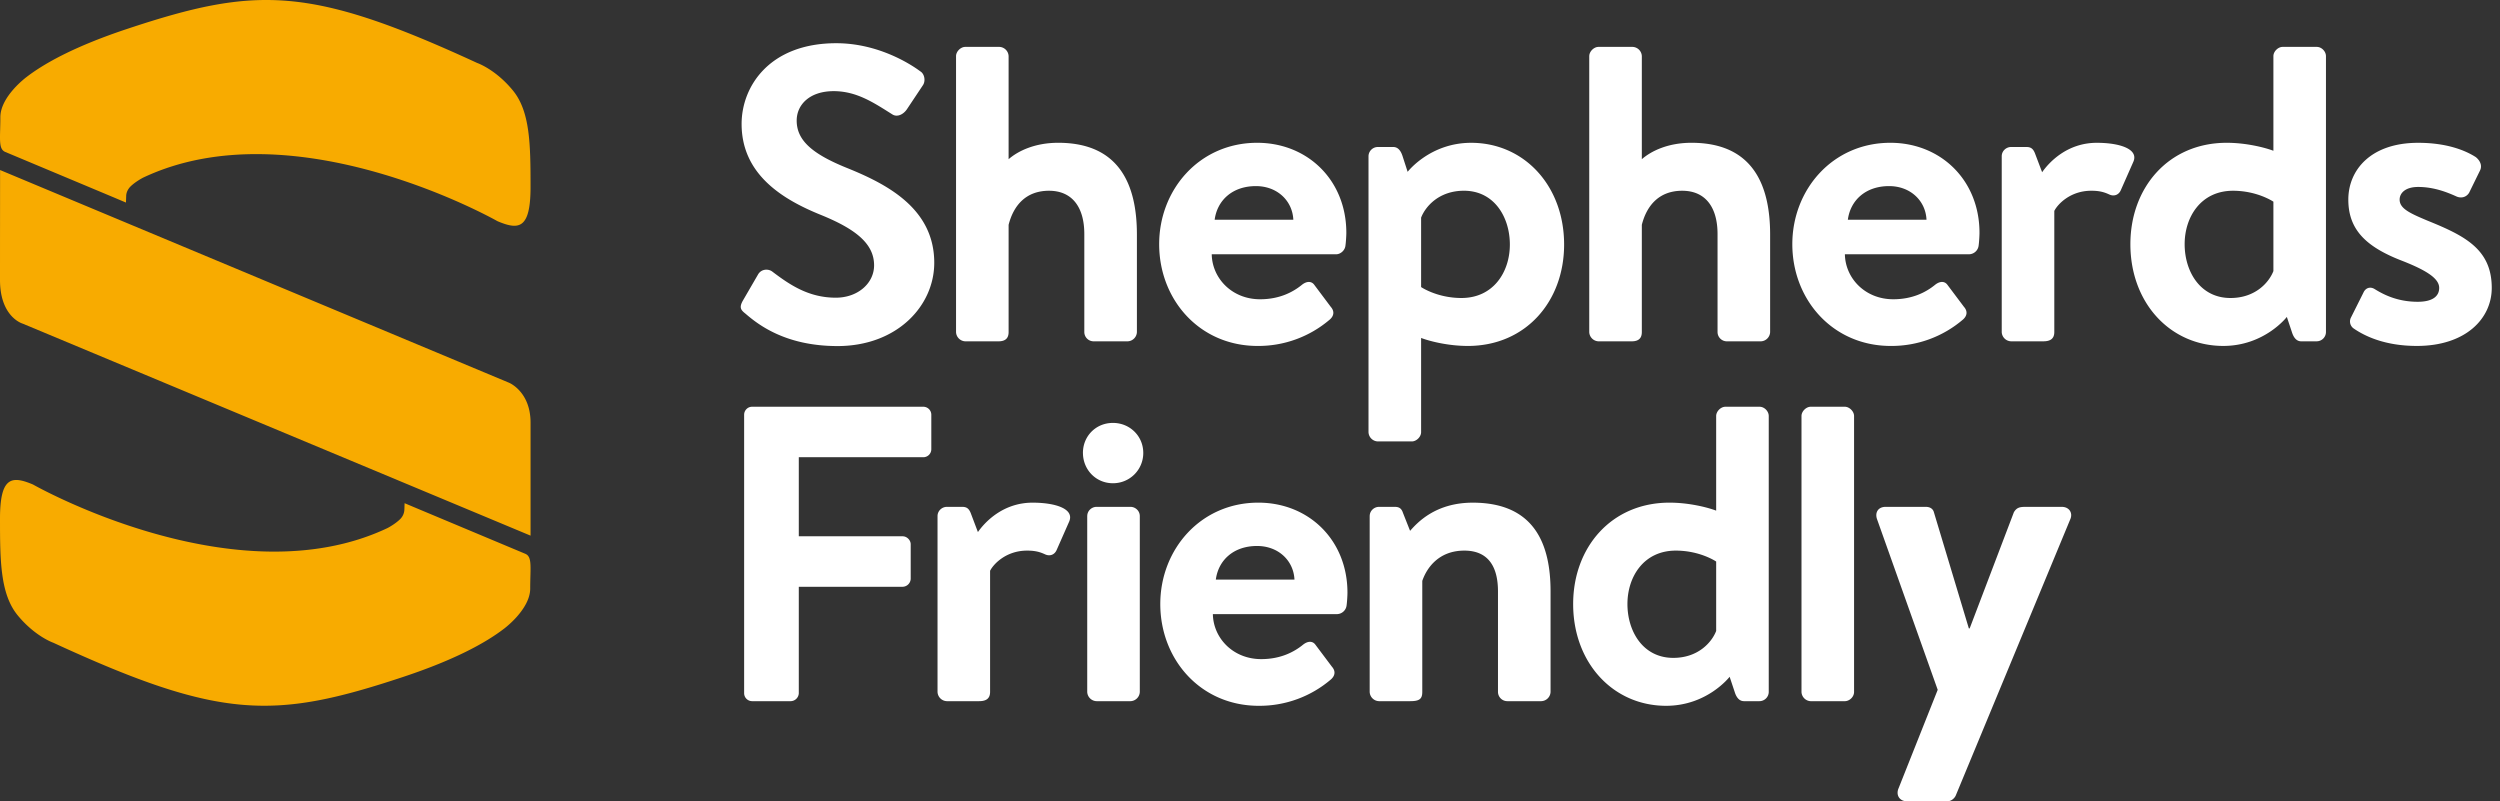
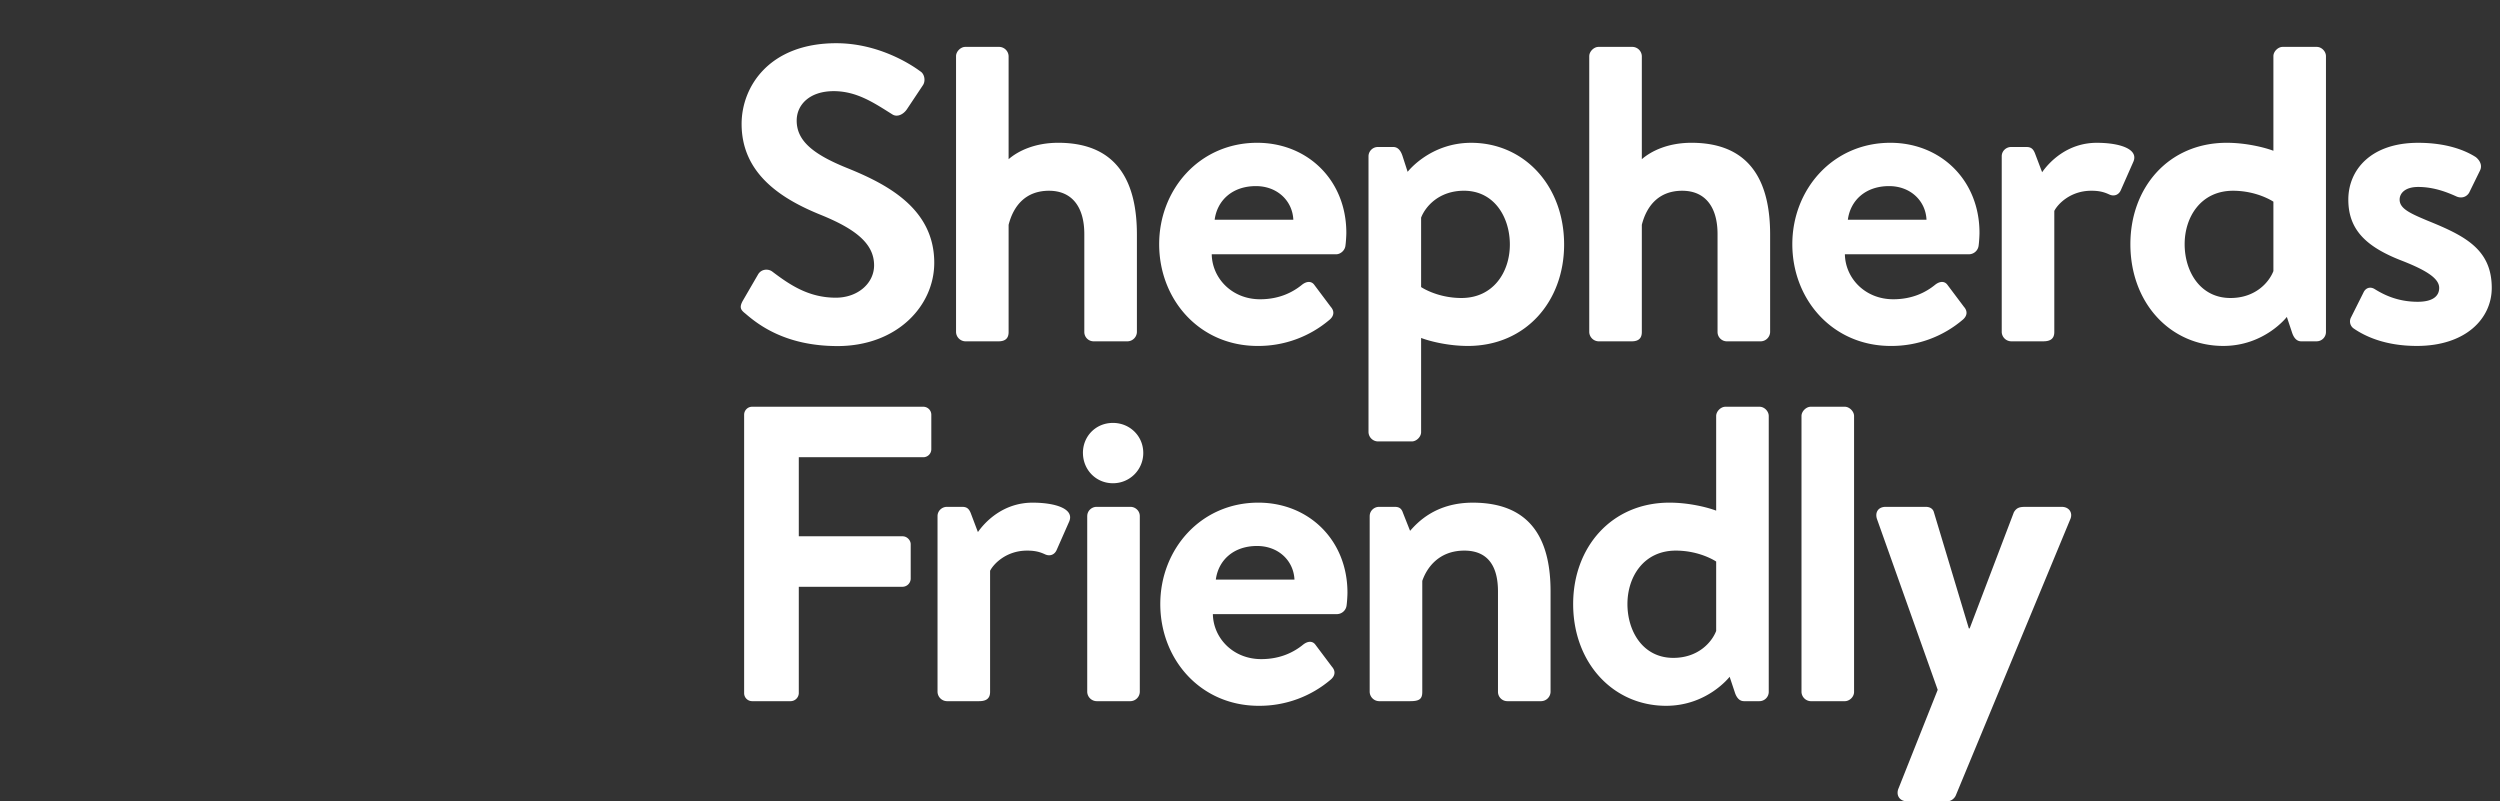
<svg xmlns="http://www.w3.org/2000/svg" width="156" height="50" fill="none">
  <rect width="100%" height="100%" fill="#333333" stroke="none" />
-   <path d="M.005 10.61 31.77 23.885s1.337.55 1.337 2.485v7.054L1.418 20.196S0 19.798 0 17.466c0-2.333.005-6.856.005-6.856zM32 5.639c-1.03-1.252-2.107-1.667-2.211-1.705l-.02-.008C19.335-.884 15.994-.87 7.961 1.795c-3.227 1.07-5.154 2.128-6.303 3.01 0 0-1.636 1.207-1.636 2.51 0 1.302-.144 1.977.305 2.166l6.707 2.81.825.349.014-.39c0-.257.127-.456.244-.587.308-.315.797-.57.797-.57 9.47-4.494 22.131 2.71 22.131 2.71 1.332.564 2.061.496 2.061-2.137 0-2.634-.022-4.71-1.106-6.027zM1.106 38.4c1.03 1.251 2.108 1.666 2.211 1.704l.02.008c10.434 4.81 13.775 4.797 21.808 2.132 3.227-1.07 5.153-2.129 6.303-3.01 0 0 1.637-1.208 1.637-2.511 0-1.302.143-1.977-.306-2.166l-6.708-2.811-.824-.347-.013.389a.88.88 0 0 1-.246.587c-.307.315-.796.57-.796.57-9.47 4.494-22.13-2.71-22.13-2.71C.73 29.672 0 29.74 0 32.372c0 2.634.022 4.71 1.106 6.027z" fill="#F8AB00" />
  <path d="M46.486 19.547c-.263-.21-.368-.368-.131-.788l.944-1.627c.21-.367.656-.367.893-.184 1.076.814 2.257 1.628 3.963 1.628 1.365 0 2.388-.893 2.388-2.021 0-1.339-1.129-2.257-3.333-3.15-2.467-.997-4.934-2.572-4.934-5.67 0-2.335 1.732-5.038 5.905-5.038 2.678 0 4.725 1.364 5.25 1.758.262.157.34.604.156.867l-.996 1.496c-.211.314-.604.525-.919.314-1.13-.708-2.205-1.444-3.649-1.444-1.496 0-2.31.84-2.31 1.838 0 1.233.972 2.074 3.098 2.939 2.546 1.024 5.486 2.547 5.486 5.932 0 2.703-2.336 5.198-6.037 5.198-3.307 0-5.013-1.392-5.774-2.048zM59.657 3.504c0-.289.288-.578.577-.578h2.126a.6.6 0 0 1 .577.578v6.43c.604-.525 1.654-1.024 3.097-1.024 3.858 0 4.909 2.677 4.909 5.723v6.088a.6.6 0 0 1-.578.578h-2.126a.582.582 0 0 1-.578-.578v-6.116c0-1.68-.76-2.702-2.204-2.702-1.417 0-2.205.891-2.52 2.125v6.693c0 .341-.157.578-.63.578h-2.073a.6.6 0 0 1-.577-.578V3.504zM80.704 13.713c-.053-1.18-.998-2.1-2.336-2.1-1.47 0-2.415.893-2.573 2.1h4.909zM78.447 8.91c3.149 0 5.564 2.336 5.564 5.617 0 .184-.026.604-.054.787-.026.315-.314.552-.576.552h-7.769c.026 1.495 1.26 2.808 3.018 2.808 1.208 0 2.047-.446 2.599-.893.288-.236.603-.262.787 0l1.023 1.365c.21.236.237.525-.052.787a6.846 6.846 0 0 1-4.514 1.654c-3.622 0-6.141-2.887-6.141-6.351 0-3.412 2.519-6.326 6.115-6.326zM88.677 17.913s.996.682 2.518.682c1.995 0 3.02-1.627 3.02-3.333 0-1.706-.971-3.36-2.862-3.36-1.575 0-2.414.998-2.676 1.68v4.33zm2.913 3.674c-1.208 0-2.362-.289-2.913-.499v5.88c0 .288-.29.577-.578.577h-2.127a.601.601 0 0 1-.577-.577V9.75c0-.314.263-.577.577-.577h.972c.289 0 .472.236.578.577l.315.972s1.39-1.811 3.962-1.811c3.307 0 5.802 2.677 5.802 6.35 0 3.544-2.39 6.326-6.011 6.326zM99.17 3.504c0-.289.288-.578.577-.578h2.126a.6.6 0 0 1 .577.578v6.43c.603-.525 1.653-1.024 3.097-1.024 3.858 0 4.909 2.677 4.909 5.723v6.088a.6.6 0 0 1-.578.578h-2.126a.582.582 0 0 1-.577-.578v-6.116c0-1.68-.762-2.702-2.205-2.702-1.418 0-2.206.891-2.52 2.125v6.693c0 .341-.157.578-.63.578h-2.073a.6.6 0 0 1-.578-.578V3.504zM120.214 13.713c-.053-1.18-.998-2.1-2.336-2.1-1.471 0-2.415.893-2.572 2.1h4.908zm-2.258-4.803c3.15 0 5.564 2.336 5.564 5.617 0 .184-.026.604-.052.787a.616.616 0 0 1-.577.552h-7.77c.027 1.495 1.259 2.808 3.018 2.808 1.209 0 2.049-.446 2.599-.893.289-.236.604-.262.787 0l1.025 1.365c.21.236.236.525-.053.787a6.848 6.848 0 0 1-4.515 1.654c-3.621 0-6.141-2.887-6.141-6.351 0-3.412 2.52-6.326 6.115-6.326zM124.908 9.75c0-.34.289-.577.578-.577h.97c.289 0 .421.131.526.394l.447 1.18c.419-.603 1.547-1.836 3.41-1.836 1.443 0 2.624.393 2.284 1.18l-.788 1.785c-.13.289-.419.394-.708.263-.289-.132-.577-.237-1.128-.237-1.312 0-2.1.84-2.31 1.26v7.559c0 .446-.289.577-.682.577h-2.021a.601.601 0 0 1-.578-.577V9.75zM141.86 12.585s-.999-.682-2.521-.682c-1.994 0-3.017 1.627-3.017 3.333 0 1.706.97 3.359 2.859 3.359 1.576 0 2.416-.997 2.679-1.68v-4.33zm-2.914-3.675c1.208 0 2.362.29 2.914.498V3.503c0-.288.288-.577.577-.577h2.126c.314 0 .577.289.577.577v17.218a.583.583 0 0 1-.577.577h-.971c-.289 0-.473-.236-.578-.577l-.315-.945s-1.391 1.81-3.963 1.81c-3.306 0-5.8-2.676-5.8-6.35 0-3.543 2.388-6.326 6.01-6.326zM146.852 20.485a.534.534 0 0 1-.159-.657l.788-1.574c.131-.289.419-.394.708-.21.551.341 1.417.787 2.677.787.92 0 1.339-.341 1.339-.866 0-.551-.682-1.05-2.284-1.68-2.335-.892-3.386-1.994-3.386-3.831s1.392-3.543 4.358-3.543c1.785 0 2.94.472 3.596.892.262.21.419.525.262.84l-.681 1.39c-.185.29-.5.342-.762.237-.578-.262-1.417-.604-2.415-.604-.813 0-1.156.394-1.156.788 0 .55.605.84 1.734 1.312 2.335.945 4.014 1.785 4.014 4.2 0 1.915-1.626 3.62-4.671 3.62-2.021 0-3.281-.628-3.962-1.101zM46.434 25.88c0-.262.21-.499.498-.499h10.682a.5.5 0 0 1 .5.499v2.152a.5.5 0 0 1-.5.499h-7.769v4.934h6.483c.262 0 .5.236.5.498v2.153a.518.518 0 0 1-.5.499h-6.483v6.64a.516.516 0 0 1-.498.498h-2.415a.498.498 0 0 1-.498-.498V25.88zM58.502 32.206c0-.342.289-.578.578-.578h.97c.29 0 .42.131.526.394l.446 1.18c.42-.603 1.548-1.836 3.411-1.836 1.444 0 2.625.393 2.284 1.18l-.787 1.785c-.132.289-.42.394-.71.263-.288-.132-.576-.236-1.128-.236-1.312 0-2.1.84-2.31 1.26v7.558c0 .446-.288.577-.682.577h-2.02a.6.6 0 0 1-.578-.577v-10.97zM67.844 32.206c0-.342.288-.578.577-.578h2.126c.288 0 .577.236.577.578v10.97a.6.6 0 0 1-.577.577H68.42a.6.6 0 0 1-.577-.577v-10.97zm-.269-3.946c0-1.041.805-1.87 1.871-1.87 1.065 0 1.894.829 1.894 1.87a1.884 1.884 0 0 1-1.894 1.894c-1.066 0-1.87-.852-1.87-1.894zM80.775 36.169c-.053-1.181-.998-2.1-2.336-2.1-1.47 0-2.414.892-2.572 2.1h4.908zm-2.257-4.804c3.15 0 5.563 2.337 5.563 5.617 0 .184-.026.604-.053.788a.614.614 0 0 1-.576.55h-7.769c.027 1.497 1.26 2.809 3.018 2.809 1.208 0 2.048-.446 2.599-.892.288-.237.603-.263.787 0l1.024 1.364c.21.236.236.525-.053.788a6.846 6.846 0 0 1-4.514 1.653c-3.622 0-6.142-2.887-6.142-6.351 0-3.412 2.52-6.326 6.116-6.326zM85.469 32.206c0-.342.288-.578.577-.578h.998c.289 0 .42.131.498.367l.447 1.129c.445-.499 1.574-1.758 3.91-1.758 3.858 0 4.856 2.598 4.856 5.537v6.273a.6.6 0 0 1-.579.577h-2.125a.583.583 0 0 1-.577-.577v-6.273c0-1.574-.63-2.545-2.1-2.545-1.575 0-2.335 1.05-2.624 1.89v6.928c0 .446-.184.577-.761.577h-1.943a.6.6 0 0 1-.578-.577v-10.97zM107.089 35.04s-.998-.682-2.52-.682c-1.995 0-3.017 1.627-3.017 3.333 0 1.706.97 3.36 2.86 3.36 1.575 0 2.415-.998 2.677-1.68v-4.33zm-2.913-3.675c1.207 0 2.362.29 2.913.499v-5.905c0-.29.289-.578.578-.578h2.126c.314 0 .577.289.577.578v17.217a.583.583 0 0 1-.577.577h-.971c-.289 0-.474-.236-.578-.577l-.315-.945s-1.391 1.811-3.964 1.811c-3.306 0-5.8-2.677-5.8-6.351 0-3.543 2.389-6.326 6.011-6.326zM112.413 25.959c0-.289.289-.578.577-.578h2.126c.288 0 .578.29.578.578v17.217c0 .315-.29.578-.578.578h-2.126a.6.6 0 0 1-.577-.578V25.96zM117.134 32.415c-.158-.42.053-.787.525-.787h2.519c.262 0 .447.131.499.341l2.179 7.243h.052l2.756-7.243c.183-.315.394-.341.761-.341h2.231c.472 0 .708.393.524.787l-7.138 17.218c-.078.183-.289.367-.525.367h-2.52c-.472 0-.708-.394-.525-.814l2.441-6.142-3.779-10.629z" fill="#fff" />
</svg>